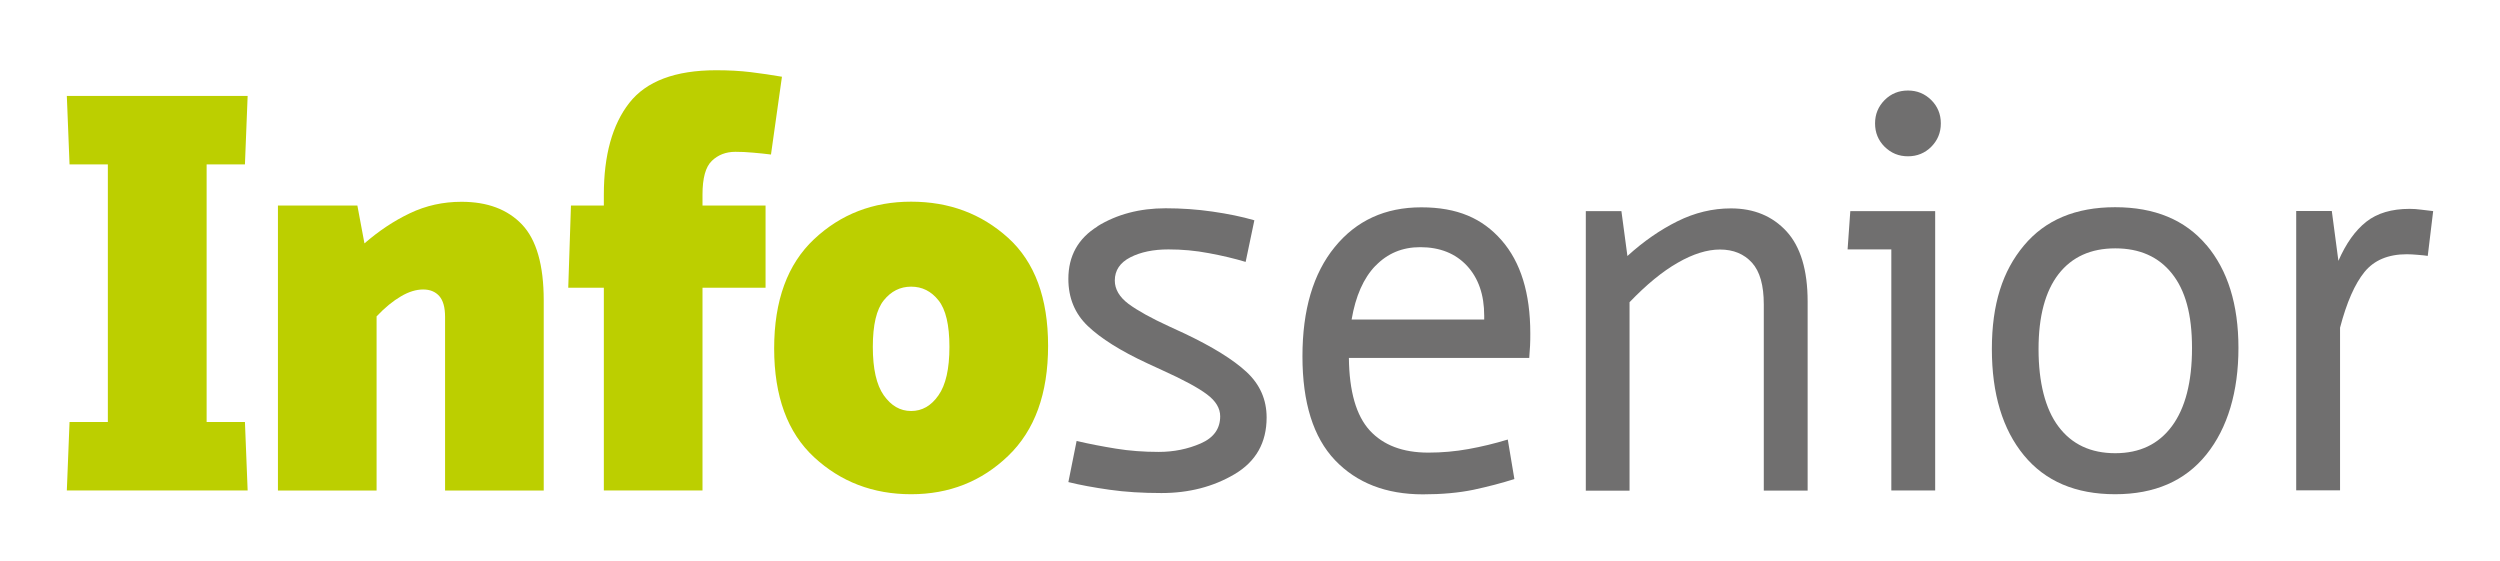
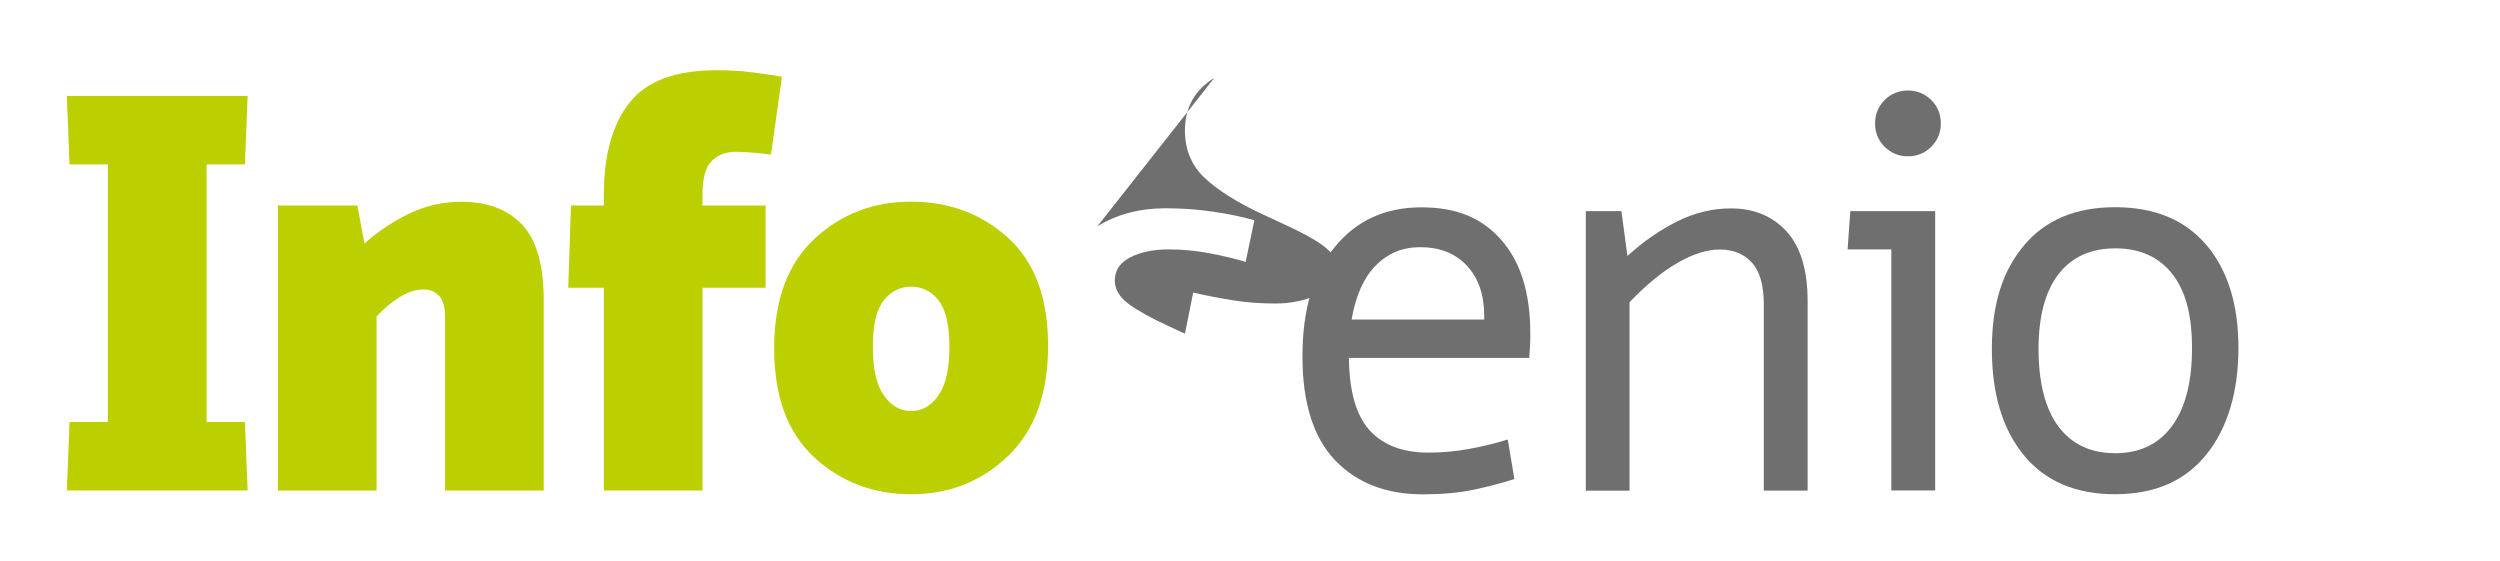
<svg xmlns="http://www.w3.org/2000/svg" id="Ebene_1" data-name="Ebene 1" version="1.1" viewBox="0 0 212.1 47.6">
  <defs>
    <style>
      .cls-1 {
        fill: #706f6f;
      }

      .cls-1, .cls-2 {
        stroke-width: 0px;
      }

      .cls-2 {
        fill: #bccf00;
      }
    </style>
  </defs>
  <path class="cls-2" d="M5.9,13.95l-.23-5.81h15.34l-.23,5.81h-3.25v21.85h3.25l.23,5.81H5.67l.23-5.81h3.25V13.95h-3.25Z" />
  <path class="cls-2" d="M23.58,41.61v-24.17h6.74l.6,3.21c1.21-1.05,2.49-1.91,3.86-2.56,1.36-.65,2.82-.97,4.37-.97,2.2,0,3.91.64,5.14,1.93,1.22,1.29,1.84,3.43,1.84,6.44v16.13h-8.37v-14.73c0-.81-.16-1.39-.49-1.77-.33-.37-.78-.56-1.37-.56s-1.22.19-1.88.58c-.67.39-1.36.95-2.07,1.7v14.78h-8.37Z" />
  <path class="cls-2" d="M48.21,24.41l.23-6.97h2.79v-.93c0-3.34.72-5.94,2.16-7.78,1.44-1.84,3.9-2.77,7.37-2.77,1.05,0,2.03.05,2.93.16.9.11,1.78.24,2.65.39l-.93,6.6c-.5-.06-1.01-.12-1.53-.16-.53-.05-1.02-.07-1.49-.07-.81,0-1.47.26-2,.77-.53.51-.79,1.46-.79,2.86v.93h5.35v6.97h-5.35v17.2h-8.37v-17.2h-3.02Z" />
  <path class="cls-2" d="M85.53,20.18c2.26,2.05,3.39,5.1,3.39,9.16s-1.13,7.17-3.39,9.34c-2.26,2.17-5,3.25-8.23,3.25s-5.97-1.05-8.23-3.14c-2.26-2.09-3.39-5.17-3.39-9.23s1.13-7.15,3.39-9.27c2.26-2.12,5-3.18,8.23-3.18s5.96,1.02,8.23,3.07ZM74.98,25.48c-.62.77-.93,2.09-.93,3.95s.31,3.23.93,4.11c.62.88,1.39,1.33,2.32,1.33s1.7-.44,2.32-1.33c.62-.88.93-2.25.93-4.11s-.31-3.18-.93-3.95c-.62-.78-1.39-1.16-2.32-1.16s-1.7.39-2.32,1.16Z" />
-   <path class="cls-1" d="M93.1,19.2c1.66-1.02,3.59-1.53,5.79-1.53,1.33,0,2.66.09,3.97.28,1.32.19,2.5.43,3.56.74l-.74,3.53c-.93-.28-1.97-.53-3.11-.74-1.15-.22-2.29-.32-3.44-.32-1.27,0-2.35.22-3.23.67-.88.45-1.32,1.11-1.32,1.97,0,.74.39,1.4,1.16,1.98.77.57,1.94,1.22,3.49,1.93l1.3.6c2.35,1.12,4.1,2.2,5.23,3.25,1.13,1.05,1.7,2.34,1.7,3.86,0,2.14-.91,3.74-2.72,4.81-1.81,1.07-3.88,1.6-6.2,1.6-1.61,0-3.08-.09-4.41-.28-1.33-.19-2.49-.4-3.49-.65l.7-3.49c1.05.25,2.16.46,3.32.65,1.16.19,2.38.28,3.65.28s2.46-.24,3.56-.72c1.1-.48,1.65-1.25,1.65-2.3,0-.68-.37-1.3-1.12-1.86-.74-.56-2-1.24-3.77-2.04l-1.3-.6c-2.26-1.05-3.94-2.11-5.04-3.16-1.1-1.05-1.65-2.38-1.65-4,0-1.95.83-3.44,2.49-4.46Z" />
+   <path class="cls-1" d="M93.1,19.2c1.66-1.02,3.59-1.53,5.79-1.53,1.33,0,2.66.09,3.97.28,1.32.19,2.5.43,3.56.74l-.74,3.53c-.93-.28-1.97-.53-3.11-.74-1.15-.22-2.29-.32-3.44-.32-1.27,0-2.35.22-3.23.67-.88.45-1.32,1.11-1.32,1.97,0,.74.39,1.4,1.16,1.98.77.57,1.94,1.22,3.49,1.93l1.3.6l.7-3.49c1.05.25,2.16.46,3.32.65,1.16.19,2.38.28,3.65.28s2.46-.24,3.56-.72c1.1-.48,1.65-1.25,1.65-2.3,0-.68-.37-1.3-1.12-1.86-.74-.56-2-1.24-3.77-2.04l-1.3-.6c-2.26-1.05-3.94-2.11-5.04-3.16-1.1-1.05-1.65-2.38-1.65-4,0-1.95.83-3.44,2.49-4.46Z" />
  <path class="cls-1" d="M114.44,30.36c.03,2.85.62,4.9,1.77,6.16,1.15,1.25,2.8,1.88,4.97,1.88,1.15,0,2.28-.1,3.39-.3,1.12-.2,2.23-.47,3.35-.81l.56,3.35c-1.05.34-2.21.64-3.46.91-1.25.26-2.69.39-4.3.39-3.13,0-5.62-.97-7.46-2.9-1.84-1.94-2.76-4.87-2.76-8.81s.91-7.03,2.74-9.27c1.83-2.25,4.28-3.37,7.34-3.37s5.18.93,6.81,2.79c1.63,1.86,2.44,4.5,2.44,7.9,0,.34,0,.69-.02,1.05-.02.36-.04.71-.07,1.04h-15.29ZM116.69,22.55c-1.01,1.05-1.68,2.57-2.02,4.56h11.25v-.33c0-1.77-.49-3.18-1.46-4.23-.98-1.05-2.3-1.58-3.97-1.58-1.52,0-2.78.53-3.79,1.58Z" />
  <path class="cls-1" d="M134.54,41.61v-23.7h3.02l.51,3.81c1.36-1.24,2.78-2.22,4.25-2.95,1.47-.73,2.98-1.09,4.53-1.09,1.95,0,3.52.65,4.72,1.95,1.19,1.3,1.79,3.29,1.79,5.95v16.04h-3.72v-15.8c0-1.61-.33-2.79-1-3.53-.67-.74-1.57-1.12-2.72-1.12-1.08,0-2.28.37-3.58,1.12-1.3.74-2.66,1.86-4.09,3.35v15.99h-3.72Z" />
  <path class="cls-1" d="M156.75,21.16l.23-3.25h7.2v23.7h-3.72v-20.45h-3.72ZM159.89,8.49c.54-.54,1.2-.81,1.98-.81s1.43.27,1.98.81c.54.54.81,1.2.81,1.98s-.27,1.43-.81,1.98c-.54.54-1.2.81-1.98.81s-1.43-.27-1.98-.81c-.54-.54-.81-1.2-.81-1.98s.27-1.43.81-1.98Z" />
  <path class="cls-1" d="M187.19,20.78c1.81,2.14,2.72,5.05,2.72,8.74s-.91,6.79-2.72,9.04c-1.81,2.25-4.39,3.37-7.74,3.37s-5.93-1.1-7.74-3.3c-1.81-2.2-2.72-5.21-2.72-9.02s.91-6.62,2.72-8.78c1.81-2.17,4.39-3.25,7.74-3.25s5.93,1.07,7.74,3.21ZM174.65,23.25c-1.13,1.46-1.7,3.58-1.7,6.37s.56,5.08,1.7,6.58c1.13,1.5,2.73,2.25,4.81,2.25s3.68-.77,4.81-2.3c1.13-1.53,1.7-3.74,1.7-6.62s-.57-4.9-1.7-6.32c-1.13-1.42-2.73-2.14-4.81-2.14s-3.68.73-4.81,2.18Z" />
-   <path class="cls-1" d="M205.97,21.71c-.19-.03-.46-.06-.84-.09-.37-.03-.68-.05-.93-.05-1.58,0-2.78.5-3.6,1.51-.82,1.01-1.51,2.58-2.07,4.72v13.8h-3.72v-23.7h3.02l.56,4.23c.65-1.49,1.44-2.59,2.37-3.32.93-.73,2.15-1.09,3.67-1.09.31,0,.64.02,1,.07.36.04.69.08,1,.12l-.46,3.81Z" />
</svg>